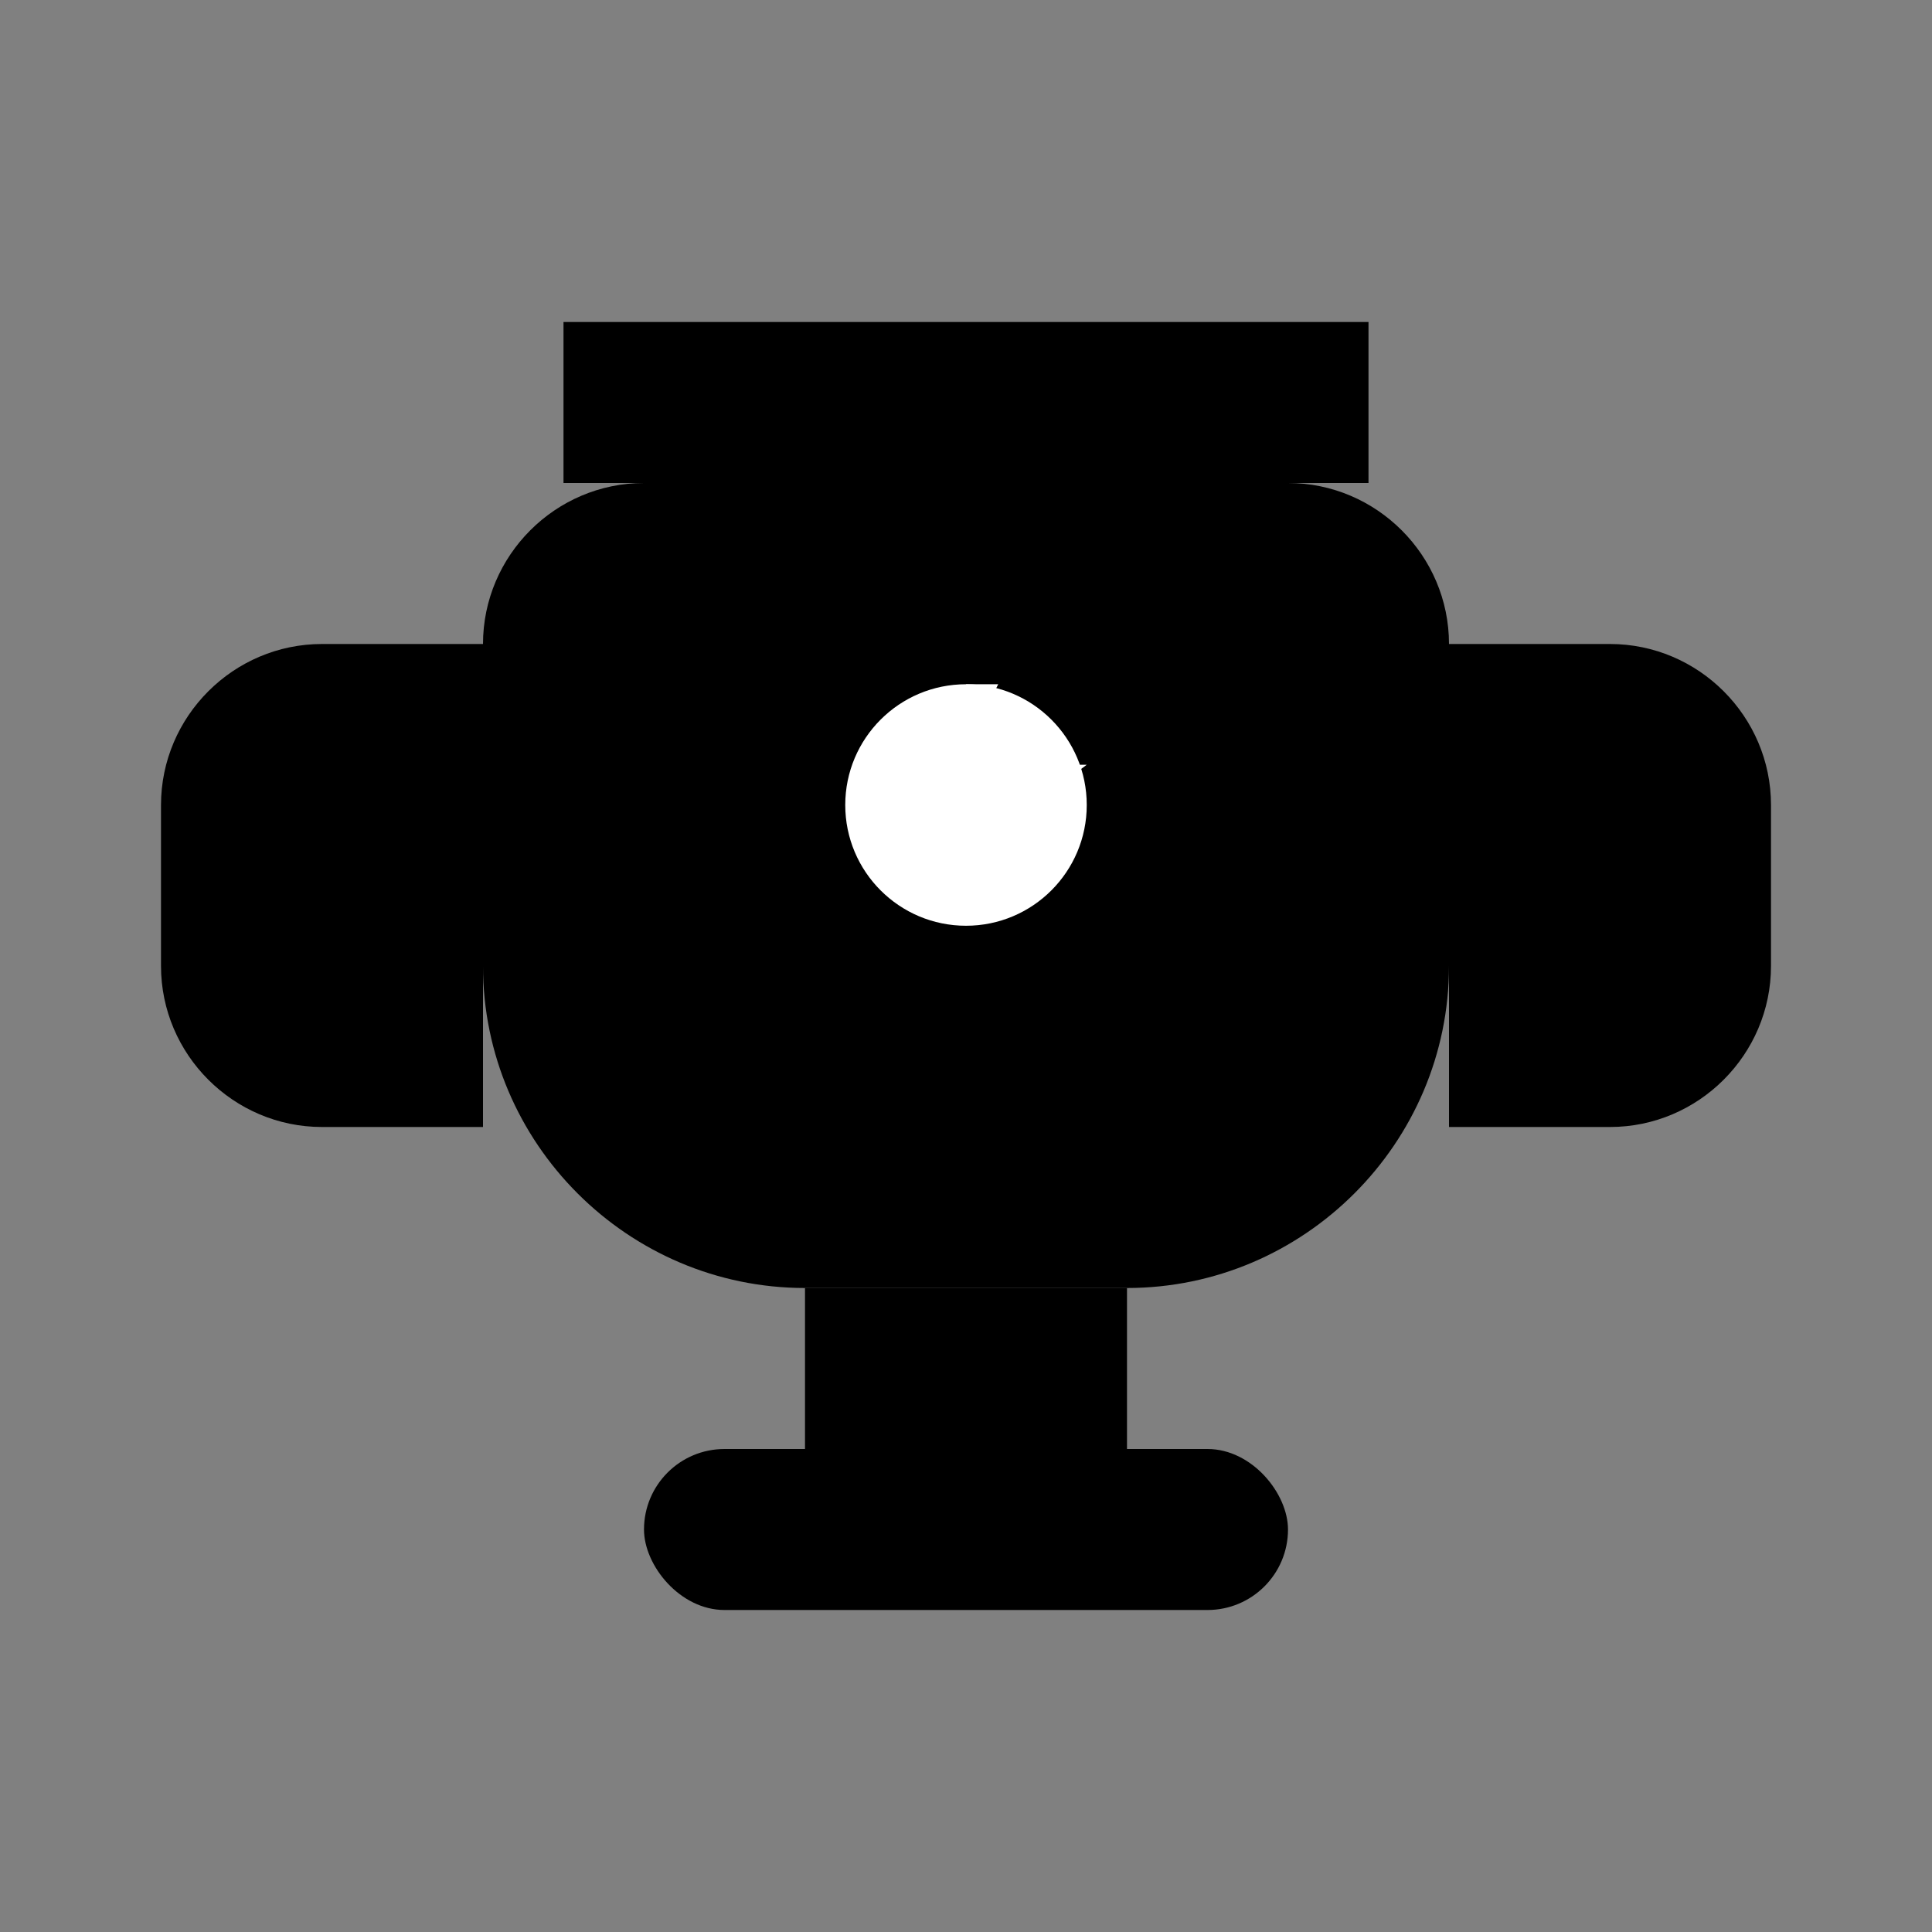
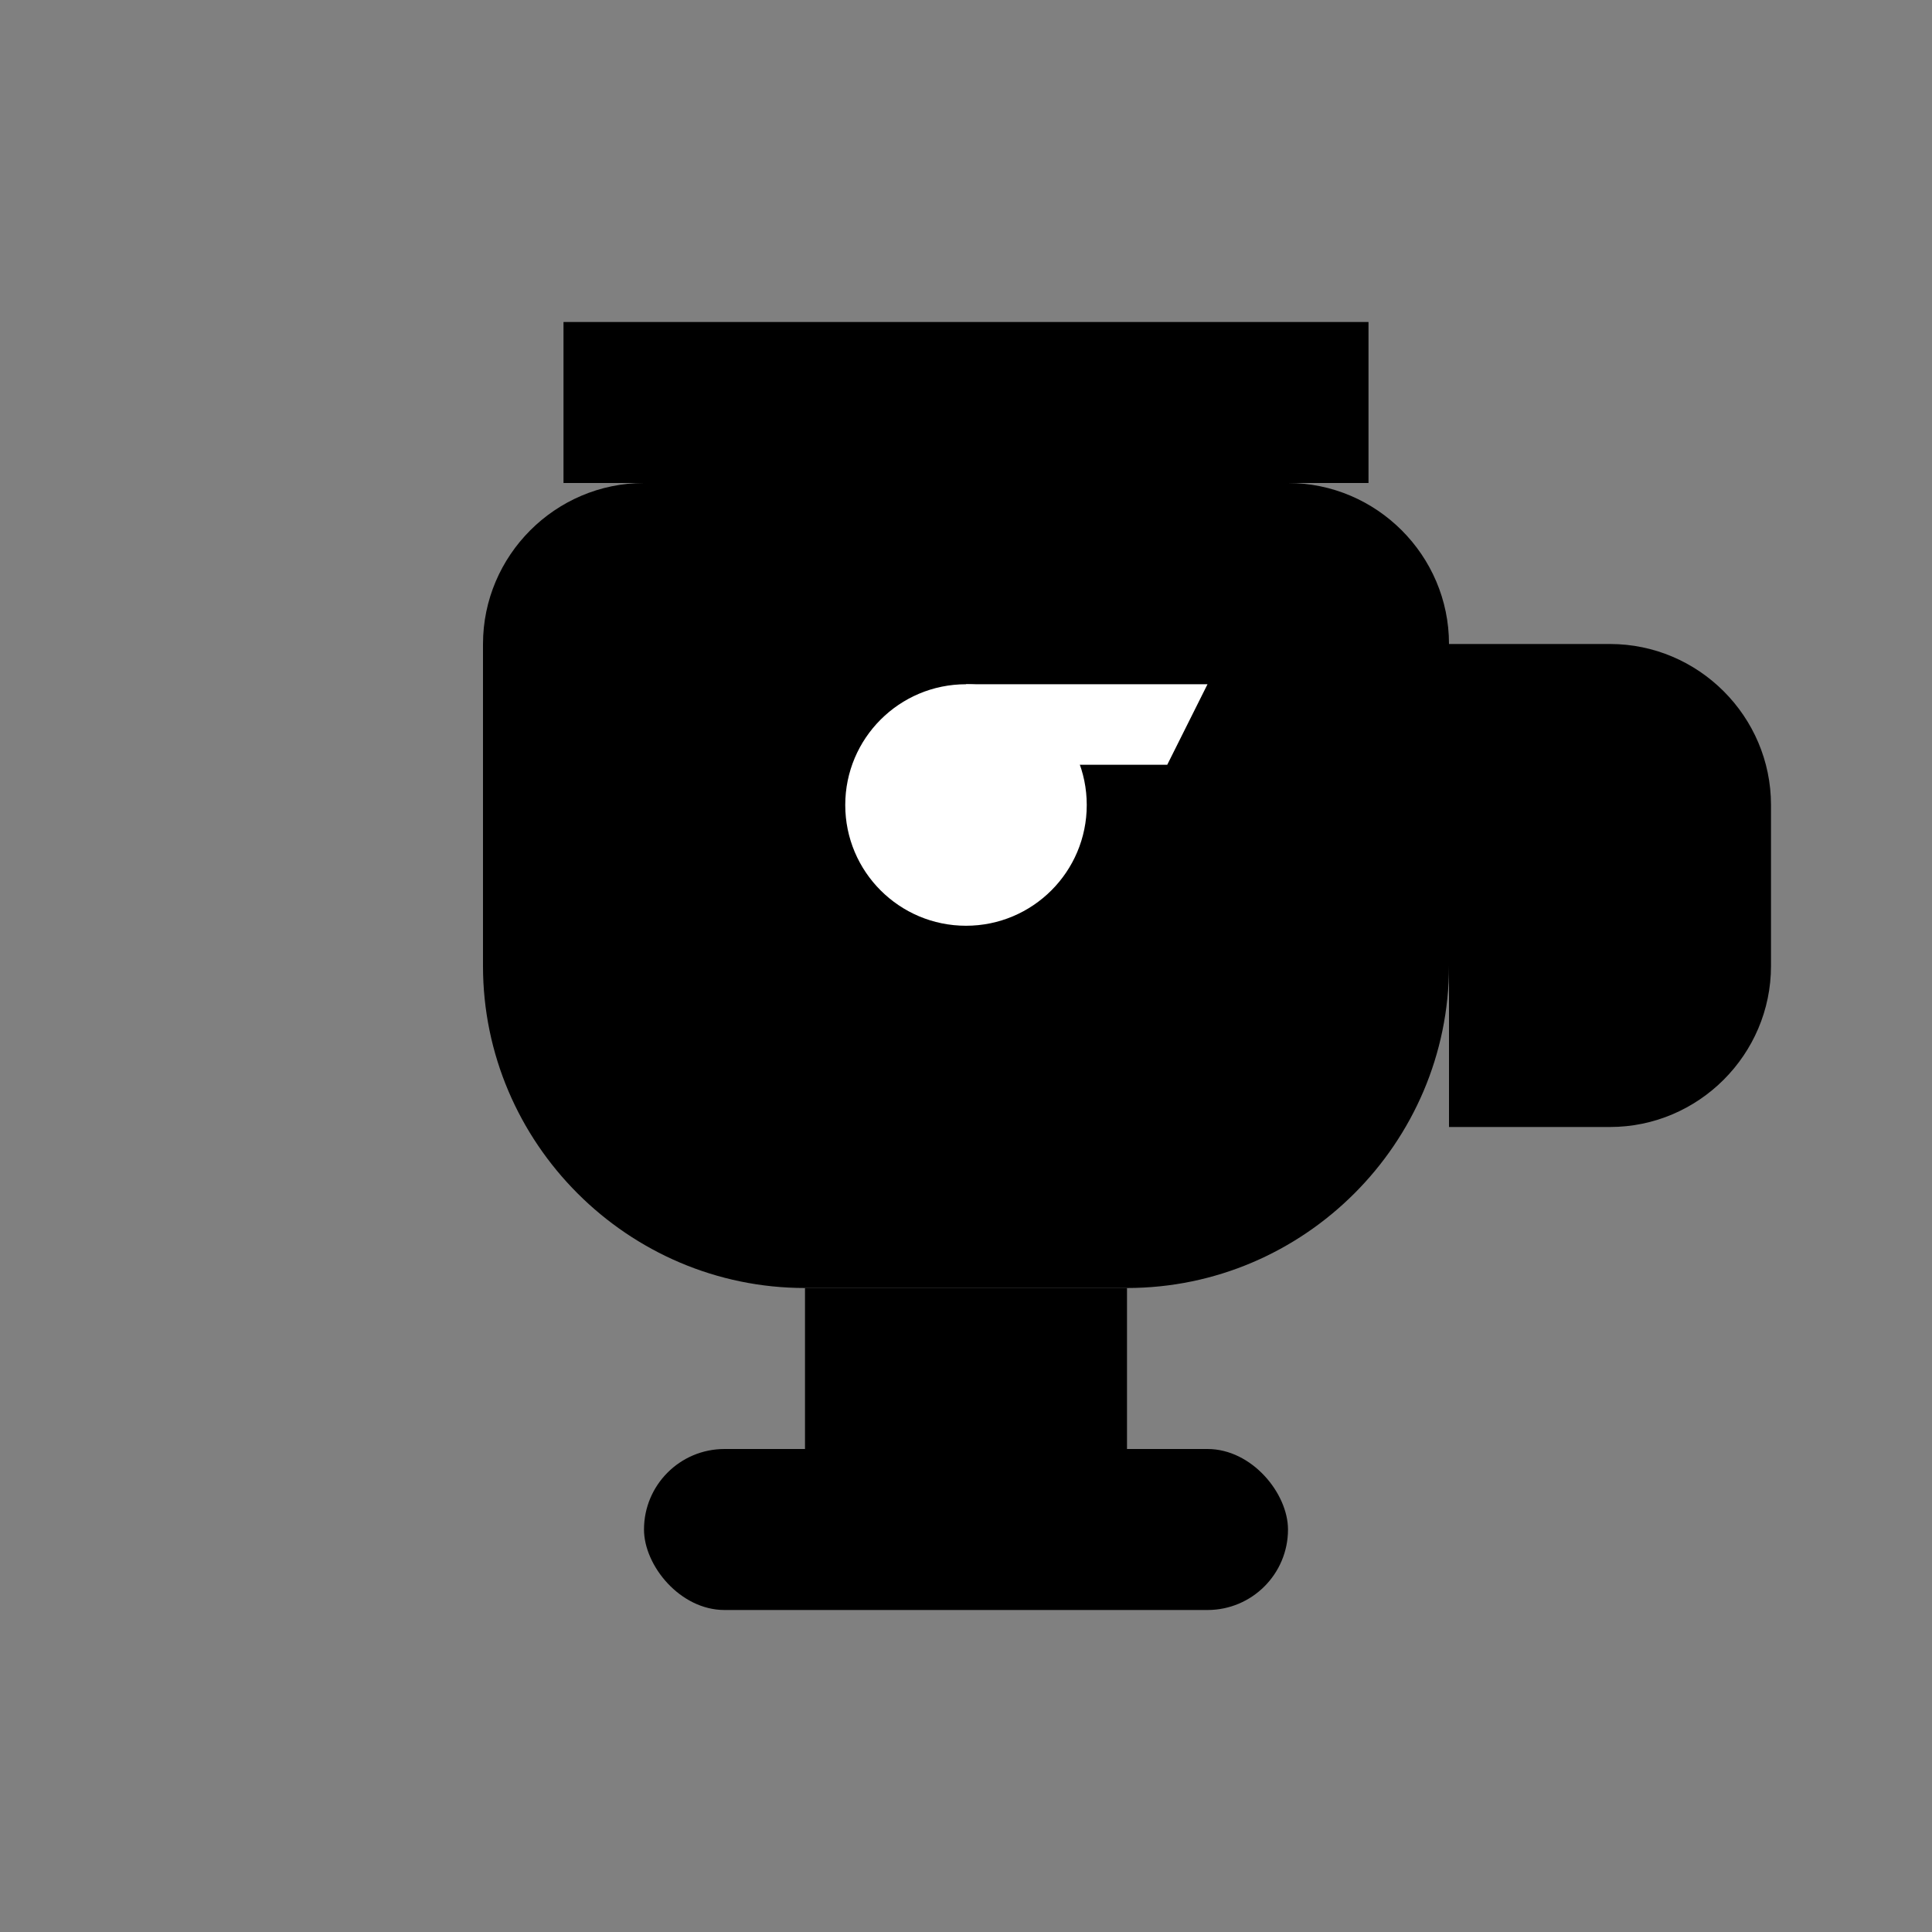
<svg xmlns="http://www.w3.org/2000/svg" width="24" height="24" viewBox="0 0 24 24">
  <rect x="0" y="0" width="24" height="24" fill="#808080" stroke="none" />
  <path d="M7 4h10v2H7V4z" fill="currentColor" />
  <path d="M8 6h8c1.1 0 2 .9 2 2v4c0 2.2-1.8 4-4 4h-4c-2.2 0-4-1.8-4-4V8c0-1.1.9-2 2-2z" fill="currentColor" />
-   <path d="M6 8H4c-1.1 0-2 .9-2 2v2c0 1.1.9 2 2 2h2v-6z" fill="currentColor" />
  <path d="M18 8h2c1.1 0 2 .9 2 2v2c0 1.1-.9 2-2 2h-2V8z" fill="currentColor" />
  <rect x="10" y="16" width="4" height="2" fill="currentColor" />
  <rect x="8" y="18" width="8" height="2" rx="1" fill="currentColor" />
  <circle cx="12" cy="10" r="1.5" fill="white" />
-   <path d="M12 8.5l.5 1h1l-.8.6.3 1-.8-.6-.8.6.3-1-.8-.6h1l.5-1z" fill="white" />
+   <path d="M12 8.5l.5 1h1h1l.5-1z" fill="white" />
</svg>